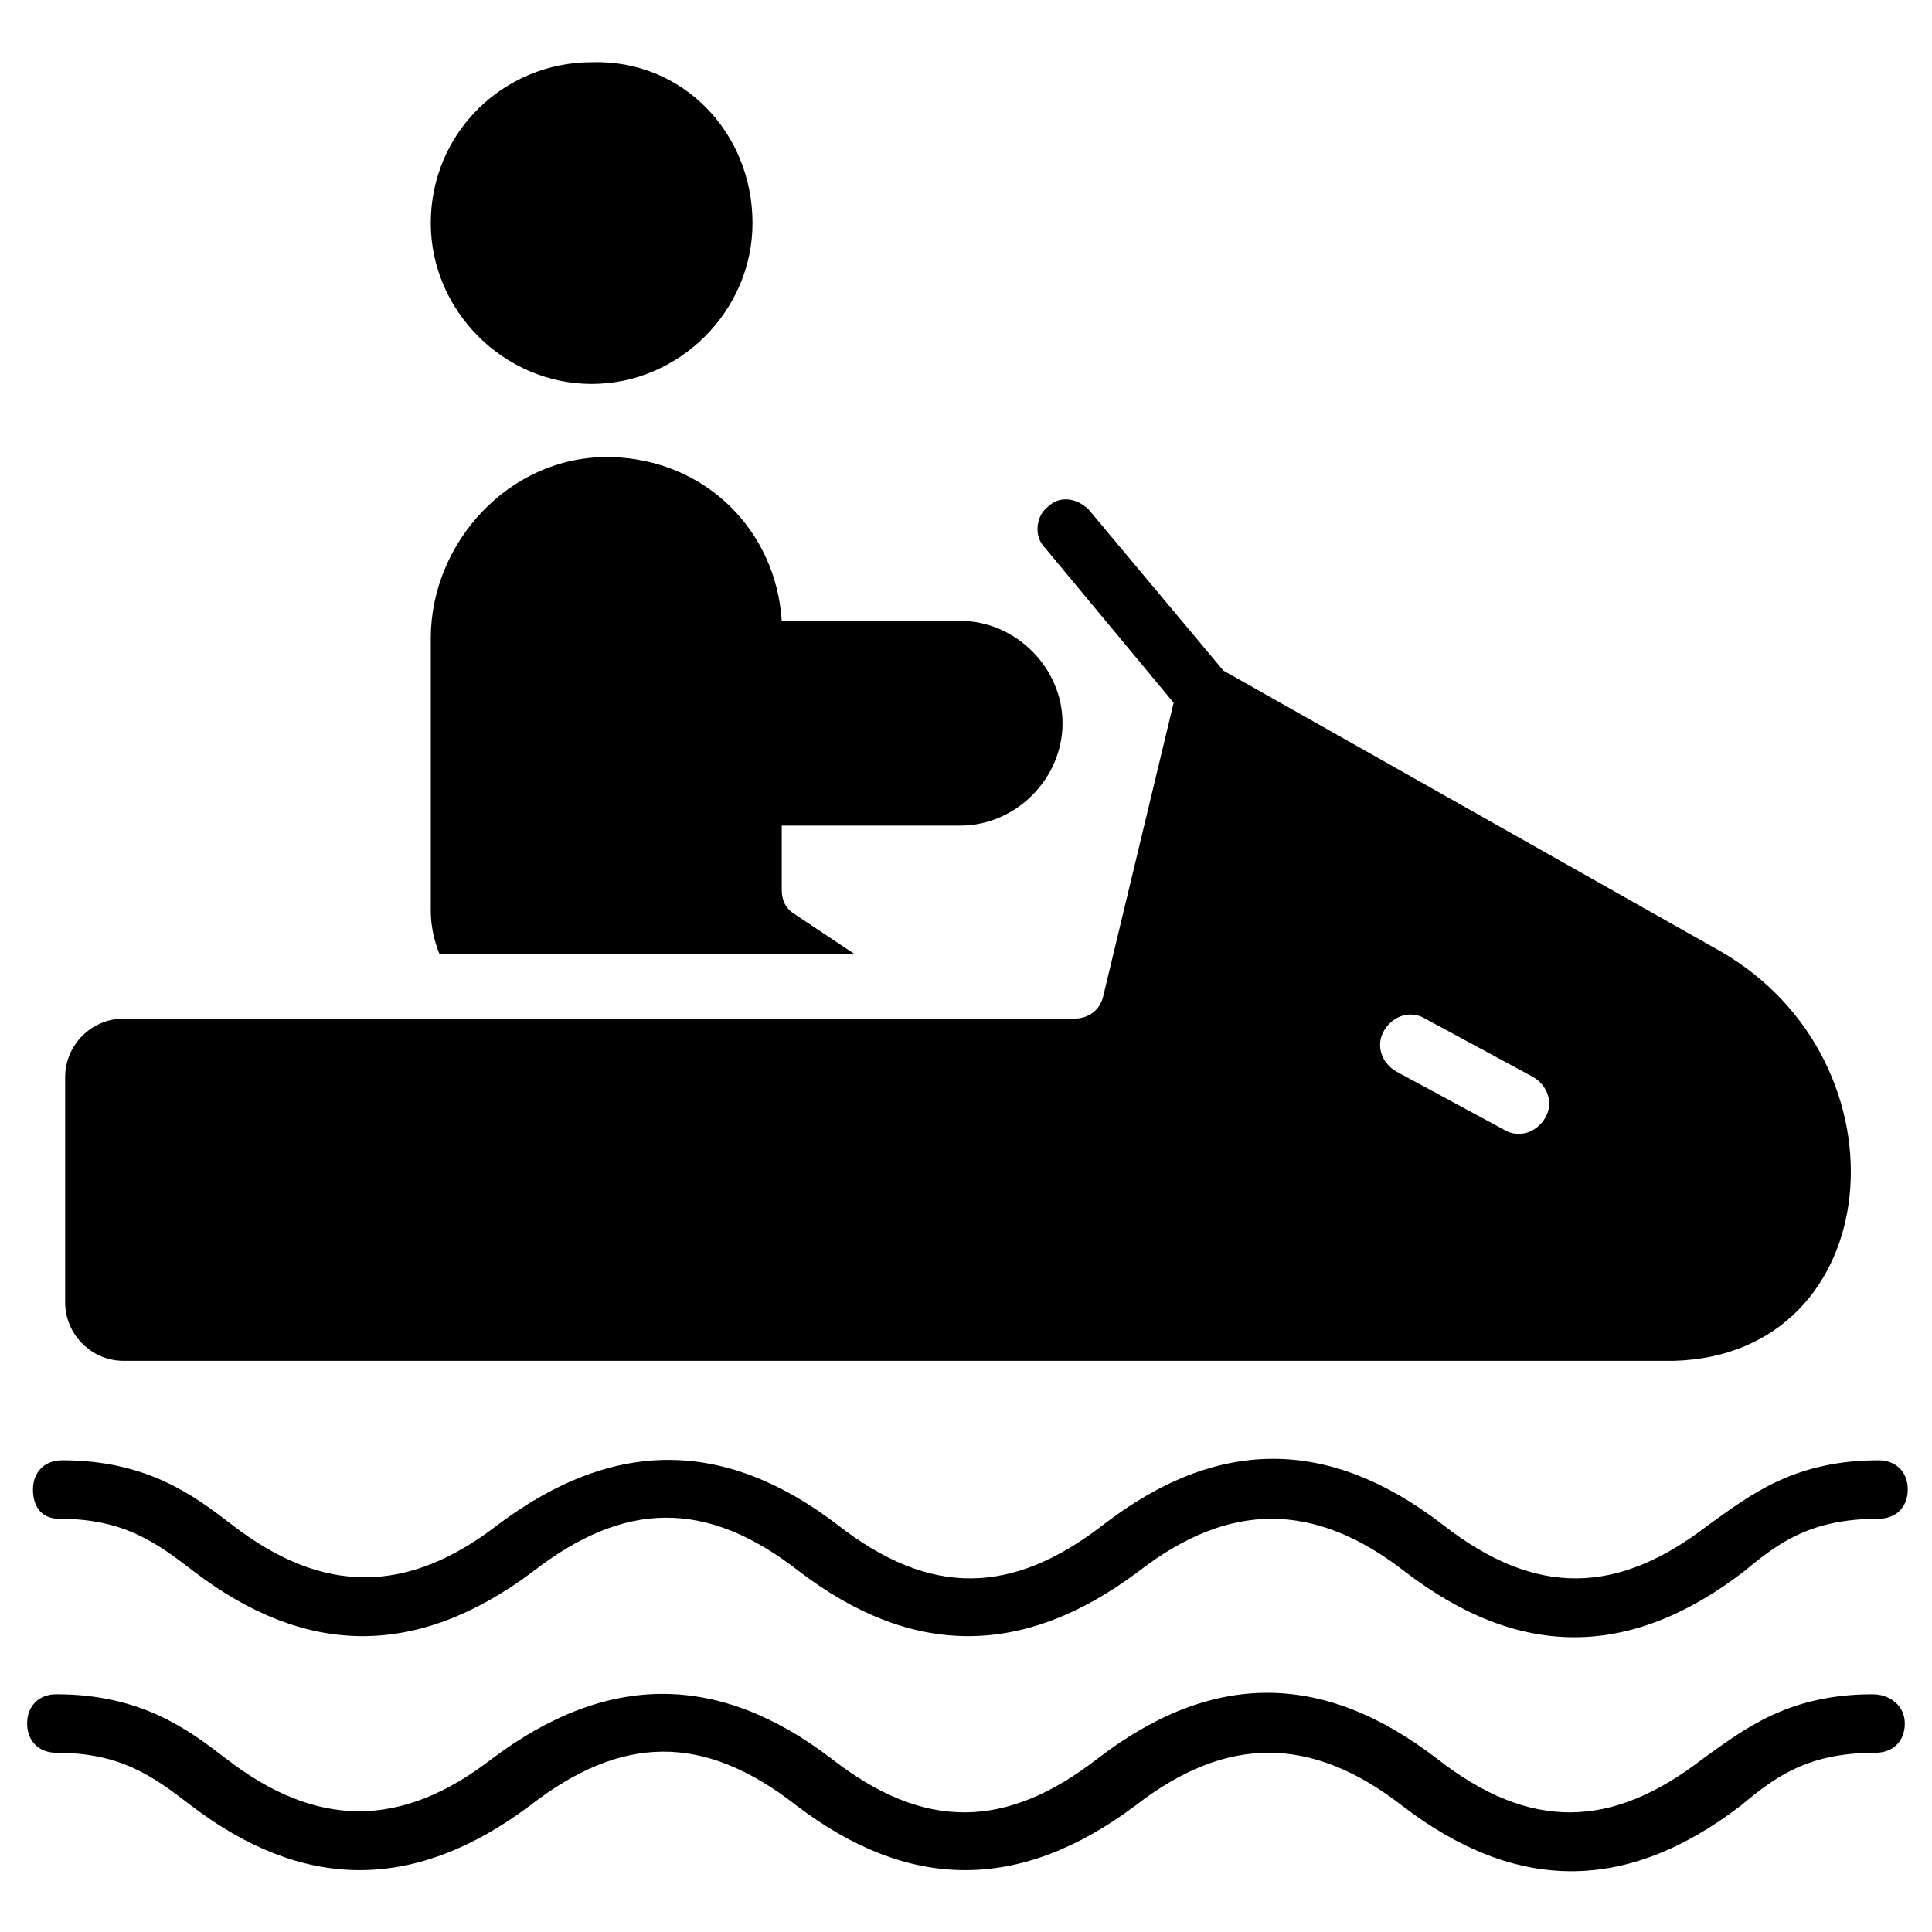
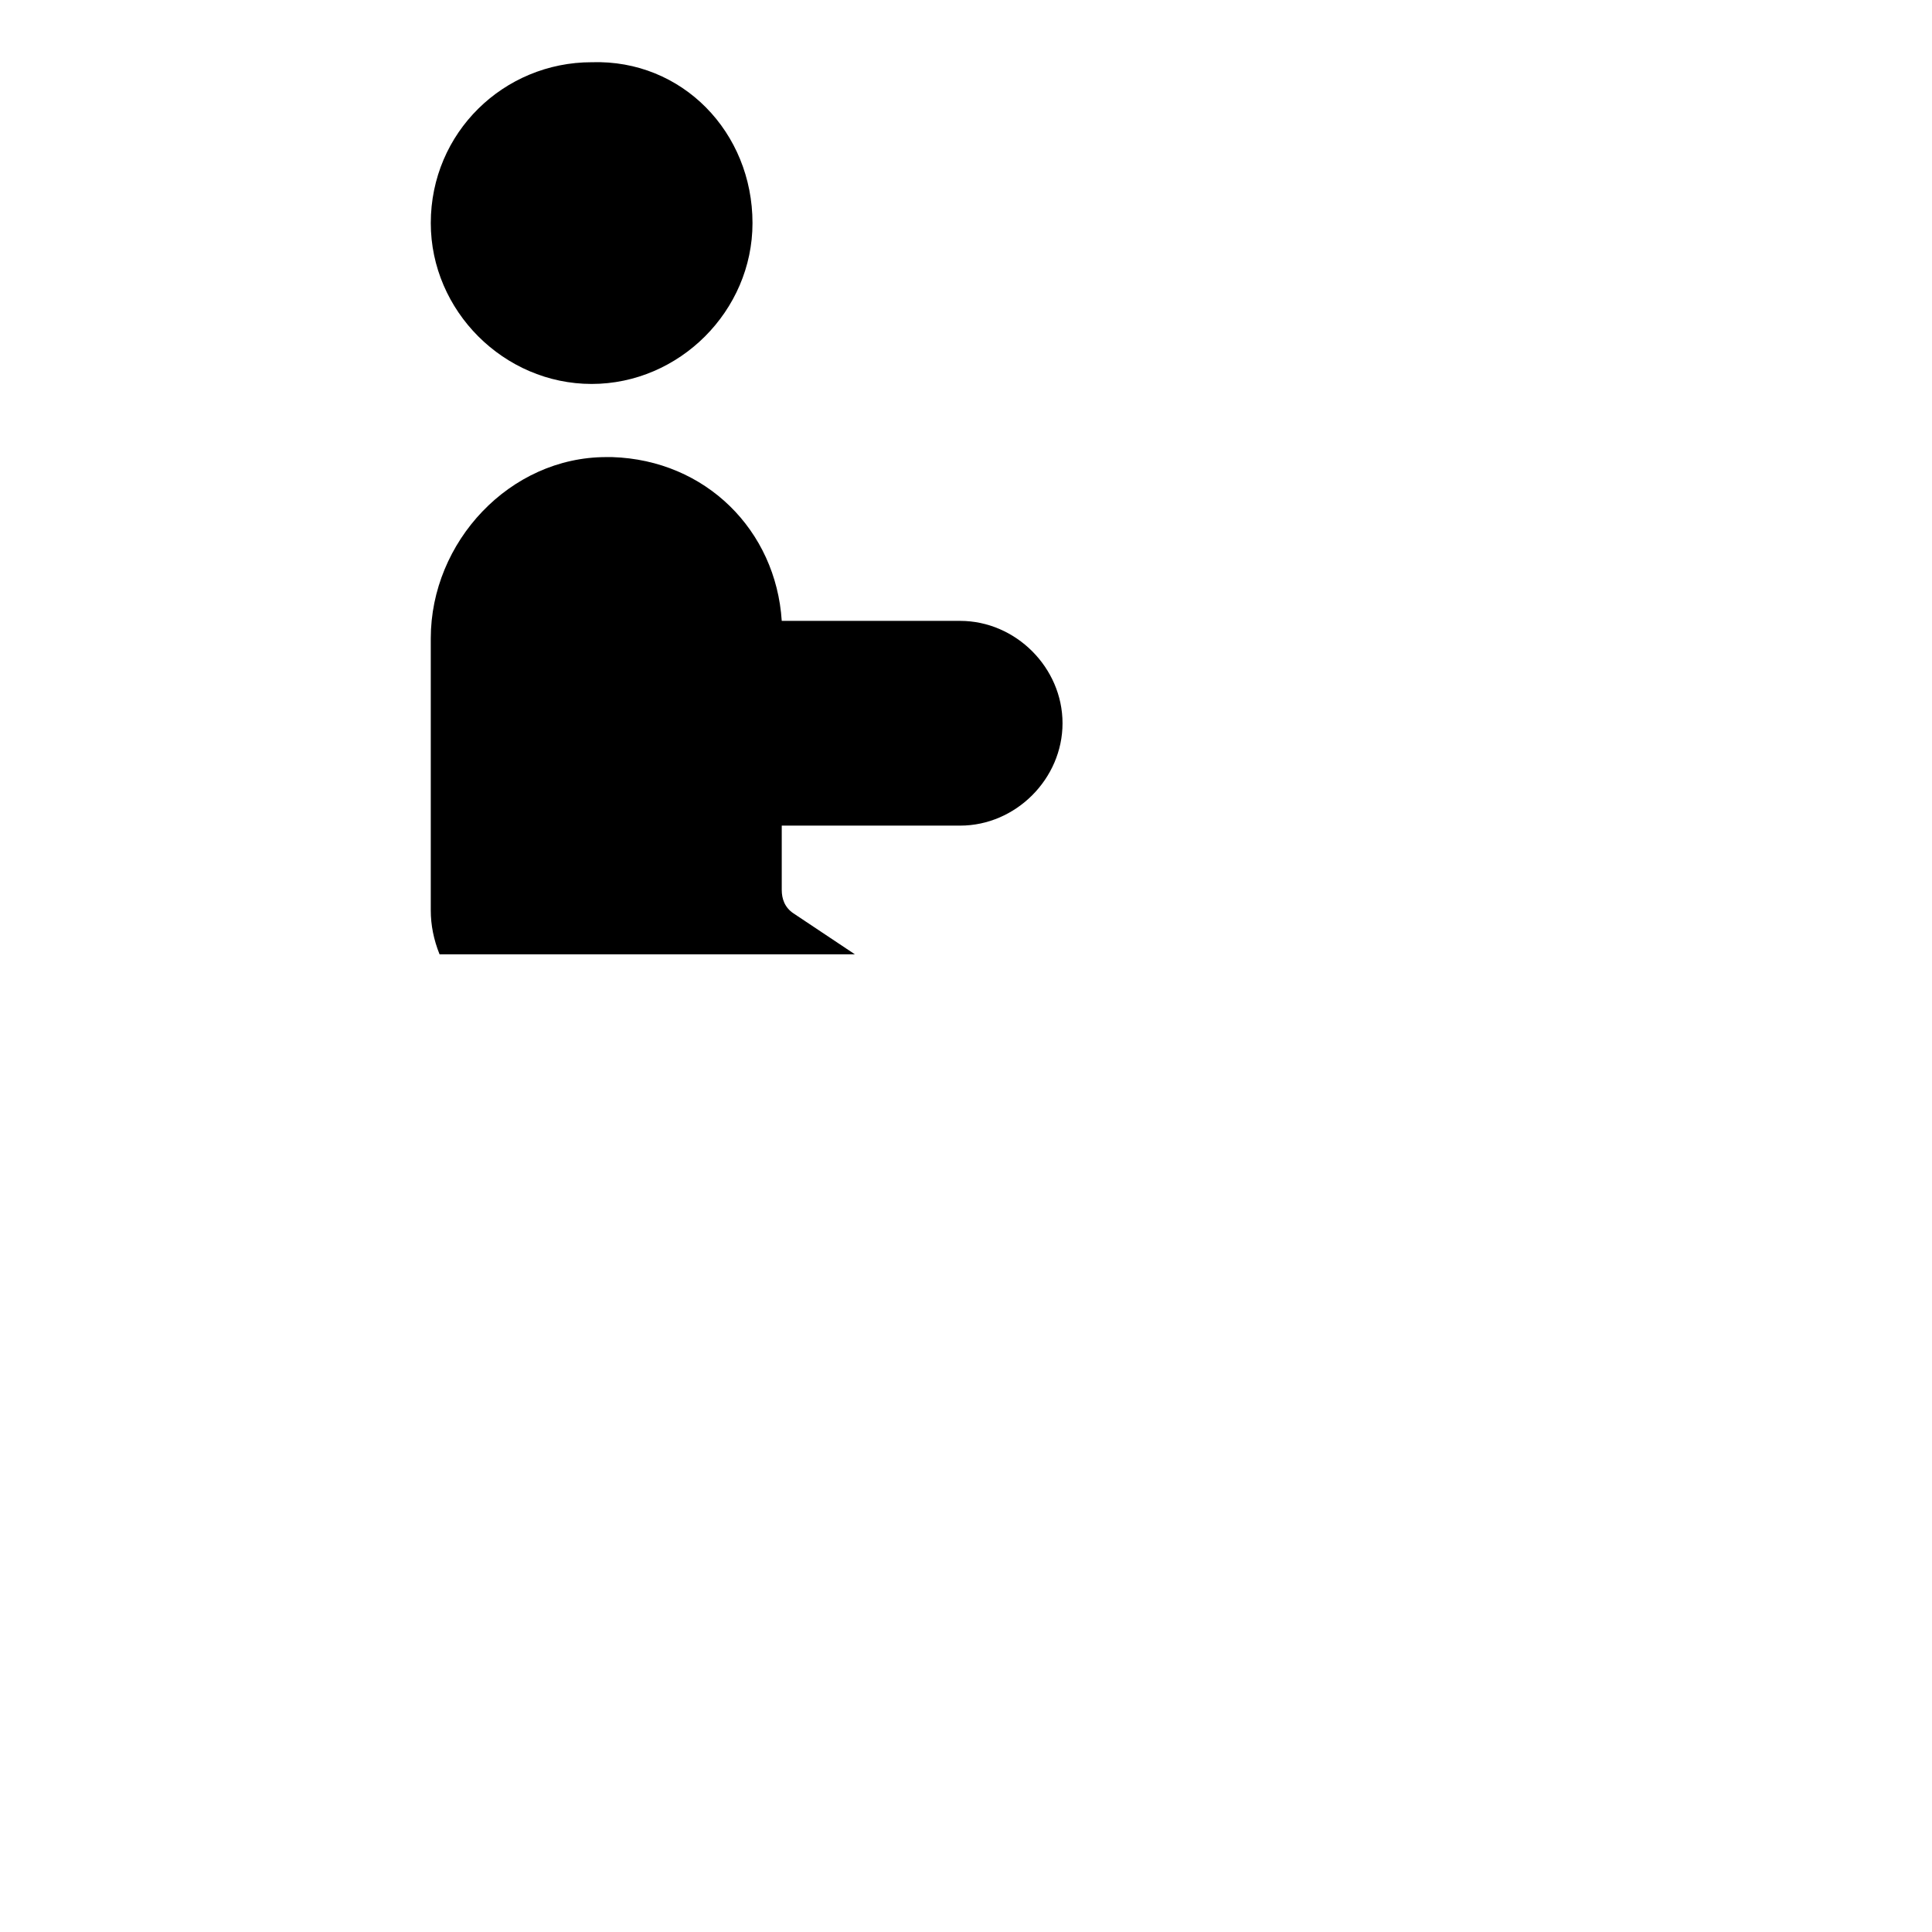
<svg xmlns="http://www.w3.org/2000/svg" fill="#000000" width="800px" height="800px" version="1.1" viewBox="144 144 512 512">
  <g>
-     <path d="m159.72 546.49c17.051 0 25.578 6.199 35.652 13.953 29.453 22.477 58.906 23.254 89.91 0 24.027-18.602 45.73-19.379 70.535 0 29.453 22.477 58.906 23.254 89.91 0 24.027-18.602 46.504-18.602 70.535 0 30.23 23.254 59.684 23.254 89.91 0 9.301-7.75 17.828-13.953 35.652-13.953 4.652 0 7.75-3.102 7.75-7.75 0-4.652-3.102-7.75-7.75-7.75-22.477 0-34.105 9.301-44.957 17.051-24.027 18.602-45.73 19.379-70.535 0-30.23-23.254-59.684-23.254-89.91 0-24.027 18.602-45.73 19.379-70.535 0-29.453-22.477-58.906-23.254-89.91 0-24.027 18.602-46.504 18.602-70.535 0-10.078-7.75-22.477-17.051-44.957-17.051-4.652 0-7.75 3.102-7.75 7.75 0.012 4.648 2.336 7.75 6.984 7.75z" />
-     <path d="m640.28 593c-22.477 0-34.105 9.301-44.957 17.051-24.027 18.602-45.73 19.379-70.535 0-30.23-23.254-59.684-23.254-89.91 0-24.027 18.602-45.73 19.379-70.535 0-29.453-22.477-58.906-23.254-89.91 0-24.027 18.602-46.504 18.602-70.535 0-10.078-7.75-22.477-17.051-44.957-17.051-4.652 0-7.75 3.102-7.75 7.75 0 4.652 3.102 7.75 7.75 7.75 17.051 0 25.578 6.199 35.652 13.953 29.453 22.477 58.906 23.254 89.91 0 24.027-18.602 45.73-19.379 70.535 0 29.453 22.477 58.906 23.254 89.91 0 24.027-18.602 46.504-18.602 70.535 0 30.23 23.254 59.684 23.254 89.91 0 9.301-7.75 17.828-13.953 35.652-13.953 4.652 0 7.75-3.102 7.75-7.75 0.012-4.648-3.867-7.75-8.516-7.75z" />
    <path d="m343.42 203.12c0 23.254-19.379 42.629-42.629 42.629-23.254 0-42.629-19.379-42.629-42.629 0-24.027 19.379-42.629 42.629-42.629 24.027-0.777 42.629 18.602 42.629 42.629z" />
-     <path d="m599.97 396.12-131.77-74.41-35.652-42.629c-3.102-3.102-7.75-3.875-10.852-0.773-3.102 2.324-3.875 7.75-0.773 10.852l34.105 41.078-18.602 77.508c-0.773 3.875-3.875 6.199-7.75 6.199h-251.91c-8.527 0-15.5 6.977-15.5 15.5v59.684c0 8.527 6.977 15.5 15.5 15.5h410.8c56.582-1.547 63.559-79.055 12.402-108.51zm-46.508 44.18c-2.324 3.875-6.977 5.426-10.852 3.102l-28.68-15.5c-3.875-2.324-5.426-6.977-3.102-10.852s6.977-5.426 10.852-3.102l28.68 15.5c3.879 2.324 5.43 6.977 3.102 10.852z" />
    <path d="m370.55 396.9-16.277-10.852c-2.324-1.551-3.102-3.875-3.102-6.199v-17.051h47.281c14.727 0 27.129-12.402 27.129-27.129 0-14.727-12.402-27.129-27.129-27.129h-47.281c-1.551-24.027-20.152-42.629-44.957-43.406h-1.551c-25.578 0-46.504 22.477-46.504 48.055v72.082c0 3.875 0.773 7.75 2.324 11.625z" />
  </g>
</svg>